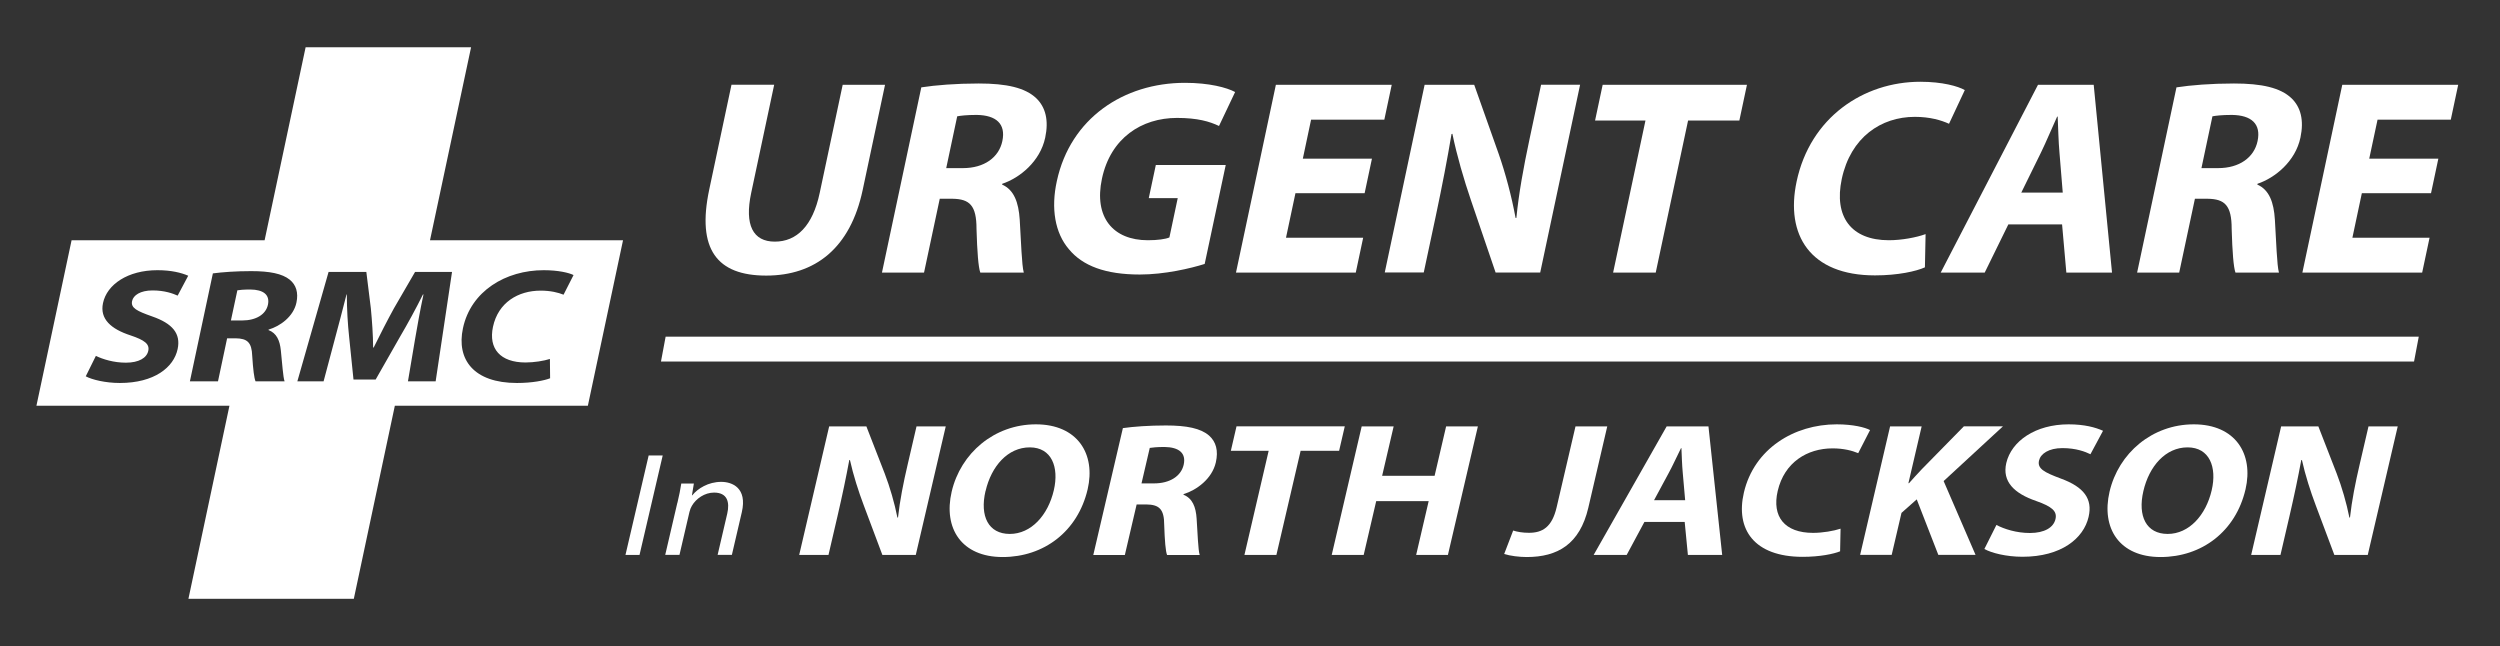
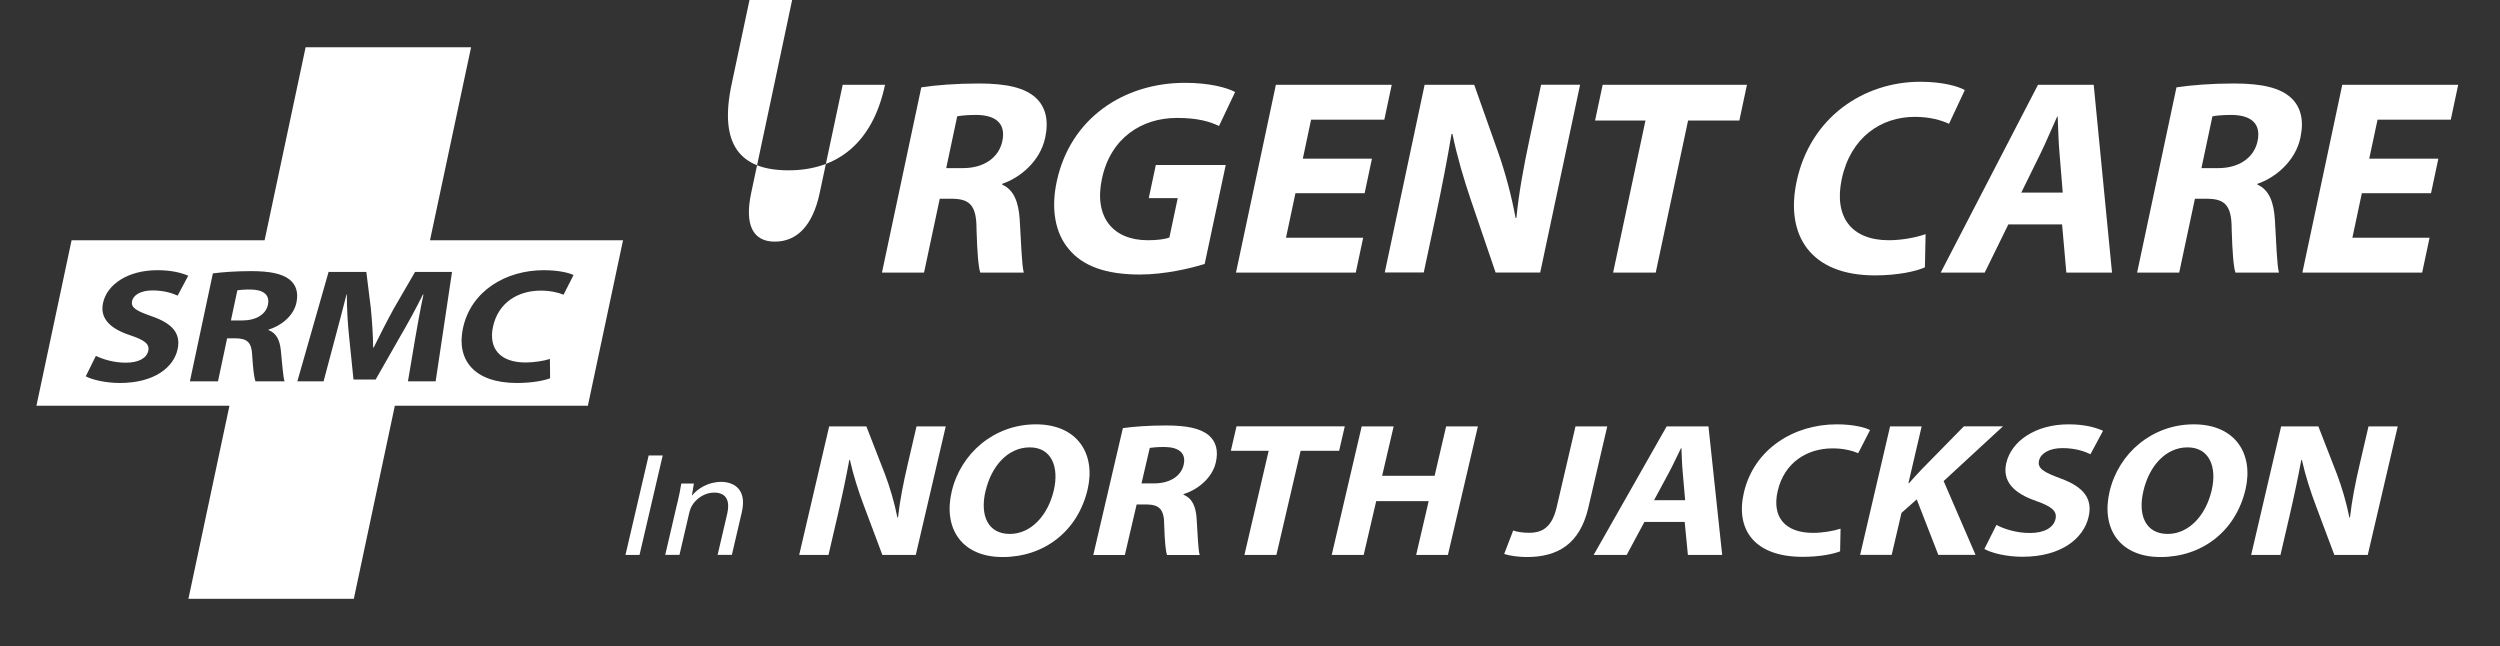
<svg xmlns="http://www.w3.org/2000/svg" id="Layer_1" data-name="Layer 1" viewBox="0 0 375.47 97.07">
  <rect x="0" y="0" width="375.47" height="97.07" fill="#333333" stroke="none" />
  <defs>
    <style>
      .cls-1 {
        fill: #fff;
      }
    </style>
  </defs>
  <path class="cls-1" d="M37.6,43.48c-1.03,0-1.64.07-1.95.12l-.97,4.53h1.68c2.12,0,3.57-.92,3.88-2.36.32-1.51-.69-2.27-2.64-2.29ZM37.6,43.48c-1.03,0-1.64.07-1.95.12l-.97,4.53h1.68c2.12,0,3.57-.92,3.88-2.36.32-1.51-.69-2.27-2.64-2.29ZM64.58,36.09l6.17-28.99h-24.85l-6.16,28.99H10.75l-5.28,24.85h28.99l-6.16,28.99h24.84l6.16-28.99h28.99l5.28-24.85h-28.99ZM22.84,47.52c3.09,1.07,4.33,2.59,3.84,4.9-.58,2.76-3.51,5.1-8.68,5.1-2.15,0-4.17-.49-5.12-1l1.52-3.07c1.04.51,2.69,1.02,4.5,1.02,1.96,0,3.14-.71,3.37-1.78.22-1.02-.55-1.61-2.67-2.32-2.92-.95-4.64-2.46-4.13-4.85.59-2.8,3.73-4.94,8.17-4.94,2.12,0,3.6.39,4.63.83l-1.59,2.99c-.69-.31-1.93-.78-3.77-.78s-2.89.73-3.07,1.59c-.23,1.05.74,1.51,3,2.31ZM44.52,45.45c-.44,2.1-2.45,3.54-4.18,4.05l-.02.07c1.22.46,1.71,1.56,1.86,3.07.2,1.85.33,4,.56,4.63h-4.36c-.21-.46-.37-1.8-.5-3.82-.07-2.05-.76-2.61-2.48-2.64h-1.29l-1.37,6.46h-4.22l3.45-16.21c1.41-.19,3.48-.34,5.74-.34,2.79,0,4.67.37,5.81,1.29.95.78,1.32,1.93,1,3.44ZM65.43,57.27h-4.16l1.06-6.29c.34-1.97.76-4.36,1.27-6.75h-.08c-1.04,2.1-2.32,4.44-3.45,6.36l-3.65,6.41h-3.33l-.65-6.36c-.21-1.92-.35-4.26-.35-6.41h-.05c-.58,2.22-1.21,4.76-1.78,6.8l-1.66,6.24h-3.94l4.69-16.43h5.67l.68,5.49c.18,1.9.33,3.95.34,5.87h.08c.94-1.9,2.04-4.07,3.05-5.9l3.17-5.46h5.55l-2.46,16.43ZM84.64,44.26c-.79-.32-1.93-.61-3.44-.61-3.38,0-6.38,1.78-7.16,5.43-.7,3.29,1.1,5.36,4.89,5.36,1.29,0,2.76-.24,3.66-.53l.03,2.9c-.86.34-2.69.71-4.98.71-6.51,0-9.11-3.54-8.11-8.22,1.19-5.6,6.43-8.72,12.13-8.72,2.2,0,3.8.39,4.48.73l-1.5,2.95ZM37.6,43.48c-1.03,0-1.64.07-1.95.12l-.97,4.53h1.68c2.12,0,3.57-.92,3.88-2.36.32-1.51-.69-2.27-2.64-2.29ZM37.6,43.48c-1.03,0-1.64.07-1.95.12l-.97,4.53h1.68c2.12,0,3.57-.92,3.88-2.36.32-1.51-.69-2.27-2.64-2.29ZM37.6,43.48c-1.03,0-1.64.07-1.95.12l-.97,4.53h1.68c2.12,0,3.57-.92,3.88-2.36.32-1.51-.69-2.27-2.64-2.29Z" />
  <g>
-     <path class="cls-1" d="M116.27,12.74l-3.45,16.23c-1.03,4.85.28,7.32,3.55,7.32s5.69-2.34,6.74-7.32l3.45-16.23h6.36l-3.36,15.81c-1.85,8.7-7.12,12.84-14.49,12.84s-10.46-3.93-8.55-12.93l3.34-15.73h6.4Z" />
+     <path class="cls-1" d="M116.27,12.74l-3.45,16.23c-1.03,4.85.28,7.32,3.55,7.32s5.69-2.34,6.74-7.32l3.45-16.23h6.36c-1.85,8.7-7.12,12.84-14.49,12.84s-10.46-3.93-8.55-12.93l3.34-15.73h6.4Z" />
    <path class="cls-1" d="M138.37,13.12c2.12-.33,5.23-.58,8.62-.58,4.18,0,6.98.63,8.65,2.22,1.39,1.34,1.89,3.3,1.34,5.9-.76,3.6-3.84,6.07-6.45,6.94l-.03.12c1.8.79,2.48,2.68,2.65,5.27.2,3.18.3,6.86.61,7.95h-6.53c-.29-.79-.47-3.1-.57-6.57,0-3.51-1.02-4.48-3.6-4.52h-1.92l-2.36,11.09h-6.32l5.91-27.82ZM142.11,25.25h2.51c3.18,0,5.4-1.59,5.92-4.06.55-2.59-.93-3.89-3.85-3.93-1.55,0-2.45.12-2.93.21l-1.65,7.78Z" />
    <path class="cls-1" d="M180.93,39.64c-2.11.67-6.03,1.59-9.75,1.59-5.15,0-8.59-1.3-10.65-3.81-2.08-2.43-2.72-6.11-1.8-10.25,2.03-9.37,9.99-14.73,19.24-14.73,3.64,0,6.29.71,7.53,1.38l-2.42,5.1c-1.41-.67-3.21-1.21-6.31-1.21-5.31,0-9.97,3.01-11.27,9.12-1.24,5.81,1.67,9.25,6.9,9.25,1.46,0,2.67-.17,3.23-.42l1.25-5.9h-4.35l1.06-4.98h10.5l-3.16,14.85Z" />
    <path class="cls-1" d="M204.94,29.02h-10.38l-1.42,6.69h11.59l-1.11,5.23h-17.99l5.99-28.2h17.4l-1.11,5.23h-11l-1.24,5.86h10.38l-1.1,5.19Z" />
    <path class="cls-1" d="M207.97,40.94l5.99-28.2h7.45l3.66,10.33c1.04,2.97,1.97,6.48,2.55,9.66h.12c.37-3.72,1.06-7.53,1.96-11.76l1.75-8.24h5.86l-5.99,28.2h-6.7l-3.71-10.88c-1.03-3.01-2.1-6.65-2.78-9.96l-.13.04c-.62,3.72-1.39,7.7-2.36,12.3l-1.81,8.49h-5.86Z" />
    <path class="cls-1" d="M247.13,18.1h-7.57l1.14-5.36h21.67l-1.14,5.36h-7.7l-4.86,22.84h-6.4l4.86-22.84Z" />
    <path class="cls-1" d="M289.1,40.15c-1.29.59-4.06,1.21-7.5,1.21-9.75,0-13.48-6.07-11.77-14.1,2.04-9.62,10.04-14.98,18.58-14.98,3.31,0,5.67.67,6.68,1.25l-2.37,5.06c-1.18-.54-2.88-1.04-5.13-1.04-5.06,0-9.64,3.05-10.98,9.33-1.2,5.65,1.39,9.2,7.08,9.2,1.92,0,4.15-.42,5.51-.92l-.1,4.98Z" />
    <path class="cls-1" d="M301.63,33.7l-3.55,7.24h-6.61l14.61-28.2h8.37l2.75,28.2h-6.86l-.64-7.24h-8.08ZM309.8,28.93l-.49-5.98c-.15-1.67-.2-3.76-.27-5.44h-.08c-.77,1.67-1.65,3.81-2.45,5.44l-2.94,5.98h6.23Z" />
    <path class="cls-1" d="M326.89,13.12c2.12-.33,5.23-.58,8.62-.58,4.18,0,6.98.63,8.65,2.22,1.39,1.34,1.89,3.3,1.34,5.9-.76,3.6-3.84,6.07-6.45,6.94l-.03.12c1.8.79,2.48,2.68,2.64,5.27.2,3.18.3,6.86.61,7.95h-6.53c-.29-.79-.47-3.1-.57-6.57,0-3.51-1.02-4.48-3.6-4.52h-1.92l-2.36,11.09h-6.32l5.91-27.82ZM330.63,25.25h2.51c3.18,0,5.4-1.59,5.92-4.06.55-2.59-.93-3.89-3.85-3.93-1.55,0-2.45.12-2.93.21l-1.65,7.78Z" />
    <path class="cls-1" d="M365.1,29.02h-10.38l-1.42,6.69h11.59l-1.11,5.23h-17.99l5.99-28.2h17.41l-1.11,5.23h-11l-1.25,5.86h10.38l-1.1,5.19Z" />
  </g>
  <g>
    <path class="cls-1" d="M99.53,68.41l-3.48,14.93h-2.11l3.48-14.93h2.11Z" />
    <path class="cls-1" d="M101.74,75.52c.26-1.11.45-2.02.58-2.9h1.89l-.29,1.77h.05c.82-1.02,2.41-2.02,4.35-2.02,1.63,0,3.94.89,3.09,4.56l-1.49,6.4h-2.14l1.44-6.18c.4-1.73.03-3.17-1.98-3.17-1.41,0-2.71.91-3.33,1.99-.15.24-.28.58-.36.91l-1.5,6.45h-2.14l1.82-7.82Z" />
    <path class="cls-1" d="M120.03,83.34l4.5-19.3h5.59l2.75,7.07c.78,2.03,1.48,4.44,1.91,6.62h.09c.28-2.55.79-5.15,1.47-8.05l1.31-5.64h4.39l-4.5,19.3h-5.02l-2.79-7.44c-.78-2.06-1.58-4.55-2.08-6.82l-.1.03c-.47,2.55-1.04,5.27-1.77,8.42l-1.35,5.81h-4.39Z" />
    <path class="cls-1" d="M163.35,73.49c-1.48,6.33-6.57,10.17-12.76,10.17s-8.94-4.32-7.66-9.82c1.35-5.78,6.4-10.11,12.65-10.11s9.01,4.44,7.77,9.77ZM148.01,73.75c-.88,3.78.44,6.44,3.65,6.44s5.74-2.81,6.61-6.56c.81-3.46-.32-6.44-3.61-6.44s-5.77,2.81-6.64,6.56Z" />
    <path class="cls-1" d="M168.63,64.3c1.59-.23,3.92-.4,6.47-.4,3.14,0,5.24.43,6.49,1.52,1.04.92,1.42,2.26,1.01,4.04-.57,2.46-2.88,4.15-4.84,4.75l-.02.09c1.35.54,1.87,1.83,1.98,3.61.15,2.18.22,4.7.46,5.44h-4.9c-.22-.54-.35-2.12-.43-4.5,0-2.41-.76-3.06-2.7-3.09h-1.44l-1.77,7.59h-4.74l4.44-19.04ZM171.44,72.6h1.88c2.39,0,4.05-1.09,4.45-2.78.41-1.77-.7-2.66-2.89-2.69-1.16,0-1.84.09-2.2.14l-1.24,5.33Z" />
    <path class="cls-1" d="M190.54,67.7h-5.68l.85-3.67h16.26l-.85,3.67h-5.78l-3.64,15.64h-4.8l3.64-15.64Z" />
    <path class="cls-1" d="M209.31,64.04l-1.73,7.42h7.88l1.73-7.42h4.77l-4.5,19.3h-4.77l1.88-8.08h-7.88l-1.88,8.08h-4.8l4.5-19.3h4.8Z" />
    <path class="cls-1" d="M236.62,64.04h4.77l-2.84,12.2c-1.28,5.5-4.62,7.42-9.26,7.42-1.1,0-2.5-.17-3.38-.46l1.35-3.52c.61.2,1.43.34,2.37.34,2.01,0,3.46-.83,4.16-3.84l2.83-12.14Z" />
    <path class="cls-1" d="M246.97,78.39l-2.66,4.95h-4.96l10.96-19.3h6.28l2.06,19.3h-5.15l-.48-4.95h-6.06ZM253.09,75.12l-.36-4.1c-.11-1.14-.15-2.58-.2-3.72h-.06c-.58,1.15-1.23,2.61-1.84,3.72l-2.21,4.1h4.68Z" />
    <path class="cls-1" d="M276.36,82.8c-.97.4-3.05.83-5.62.83-7.31,0-10.11-4.15-8.83-9.65,1.54-6.59,7.54-10.25,13.94-10.25,2.48,0,4.26.46,5.01.86l-1.78,3.47c-.89-.37-2.16-.72-3.85-.72-3.8,0-7.24,2.09-8.24,6.39-.9,3.87,1.04,6.3,5.31,6.3,1.44,0,3.11-.29,4.13-.63l-.07,3.41Z" />
    <path class="cls-1" d="M283.87,64.04h4.74l-1.99,8.53h.09c.64-.75,1.31-1.43,1.94-2.12l6.3-6.42h5.87l-8.91,8.22,4.79,11.08h-5.59l-3.24-8.33-2.29,2.03-1.47,6.3h-4.74l4.5-19.3Z" />
    <path class="cls-1" d="M299.85,78.85c1.15.6,2.98,1.2,5.02,1.2,2.2,0,3.55-.83,3.84-2.09.28-1.2-.56-1.89-2.91-2.72-3.26-1.12-5.13-2.89-4.48-5.7.77-3.29,4.37-5.81,9.36-5.81,2.38,0,4.04.46,5.17.97l-1.89,3.52c-.76-.37-2.14-.92-4.21-.92s-3.28.86-3.51,1.86c-.29,1.23.78,1.78,3.29,2.72,3.44,1.26,4.79,3.04,4.15,5.76-.75,3.24-4.12,5.98-9.93,5.98-2.42,0-4.67-.57-5.72-1.17l1.81-3.61Z" />
    <path class="cls-1" d="M337.25,73.49c-1.47,6.33-6.57,10.17-12.76,10.17s-8.94-4.32-7.66-9.82c1.35-5.78,6.4-10.11,12.65-10.11s9.01,4.44,7.77,9.77ZM321.91,73.75c-.88,3.78.44,6.44,3.65,6.44s5.74-2.81,6.61-6.56c.81-3.46-.32-6.44-3.62-6.44s-5.77,2.81-6.64,6.56Z" />
    <path class="cls-1" d="M338.1,83.34l4.5-19.3h5.59l2.75,7.07c.78,2.03,1.48,4.44,1.91,6.62h.09c.28-2.55.79-5.15,1.47-8.05l1.31-5.64h4.39l-4.5,19.3h-5.02l-2.79-7.44c-.78-2.06-1.58-4.55-2.08-6.82l-.1.03c-.47,2.55-1.04,5.27-1.77,8.42l-1.35,5.81h-4.39Z" />
  </g>
-   <polygon class="cls-1" points="362.56 54.3 99.27 54.3 99.97 50.56 363.27 50.56 362.56 54.3" />
</svg>